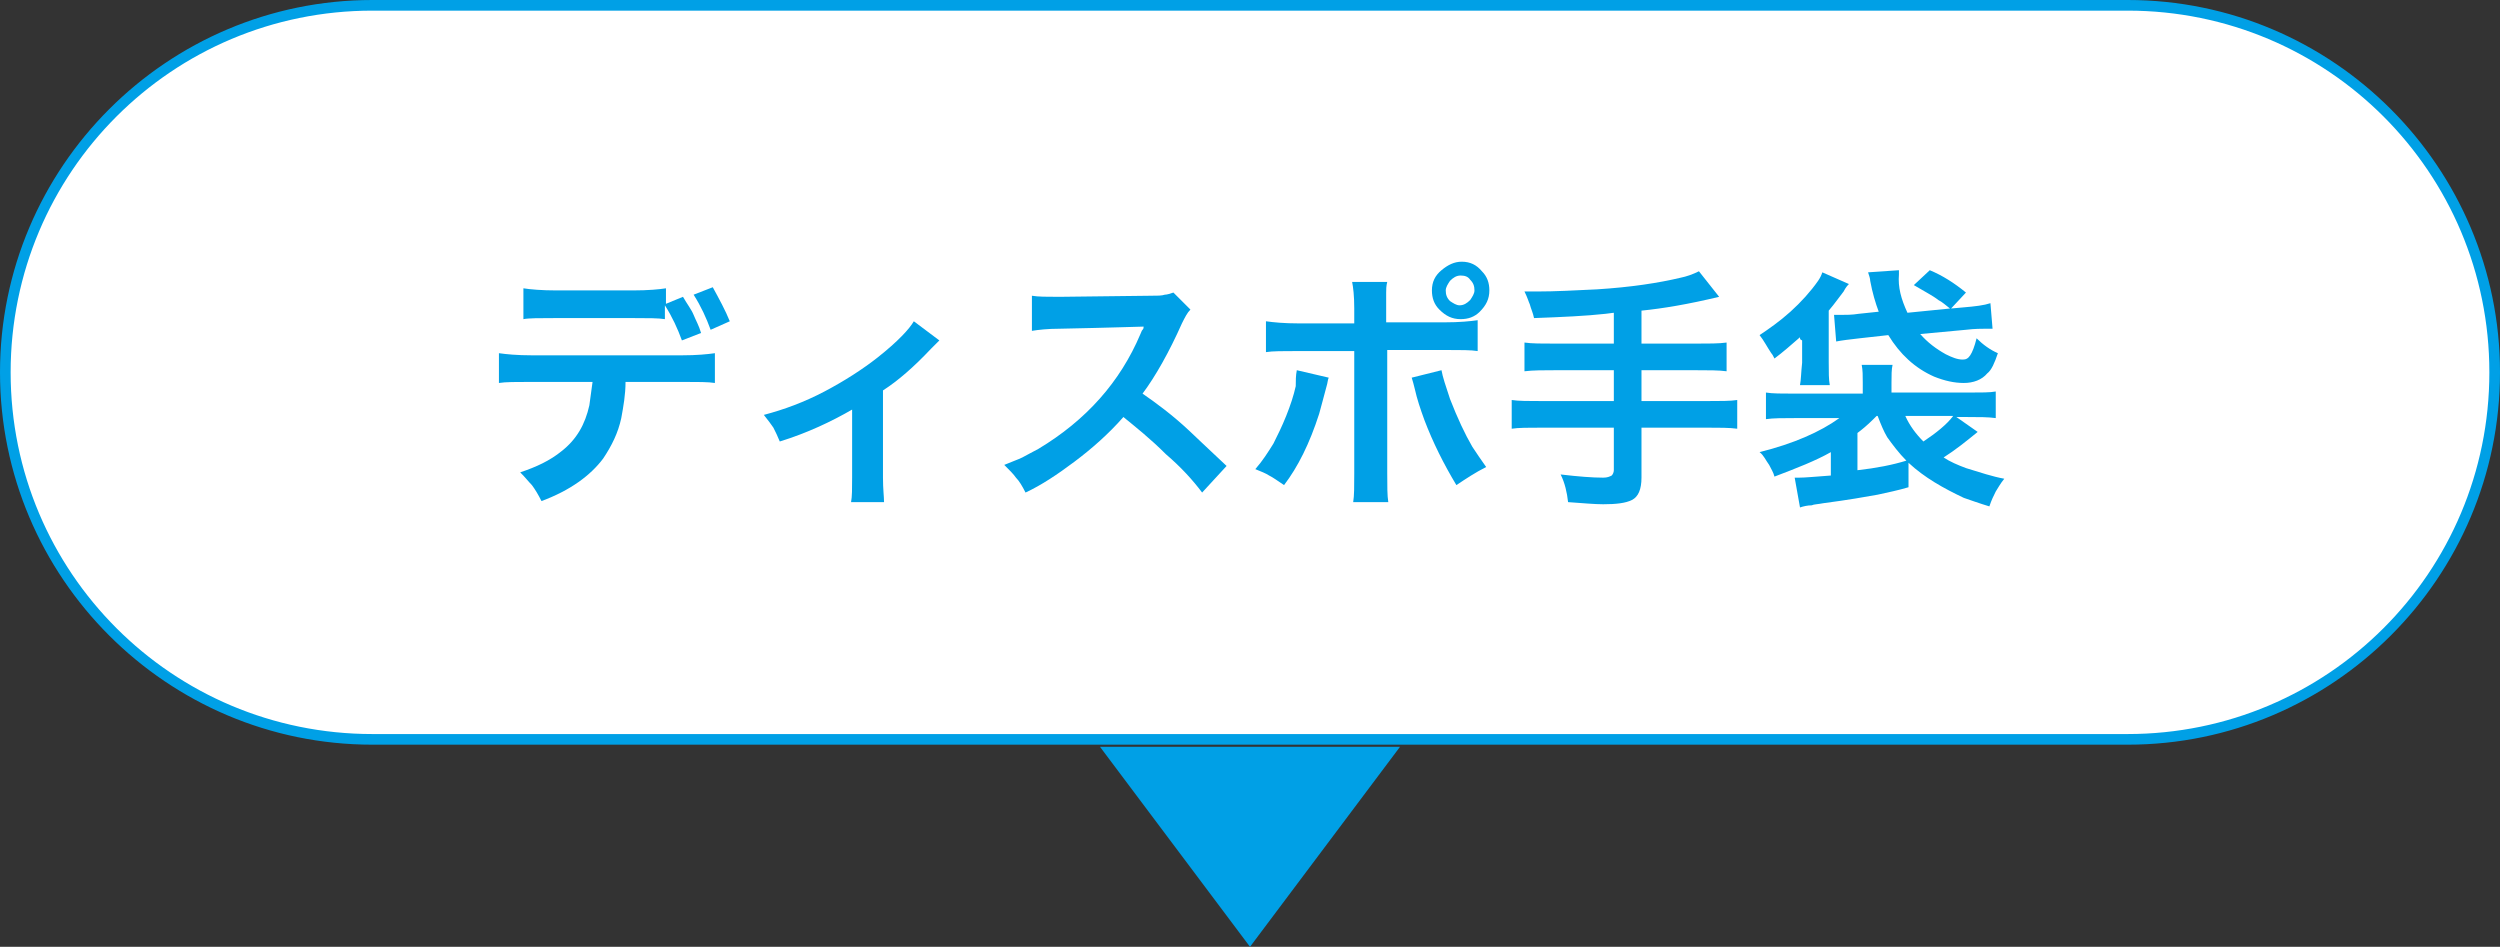
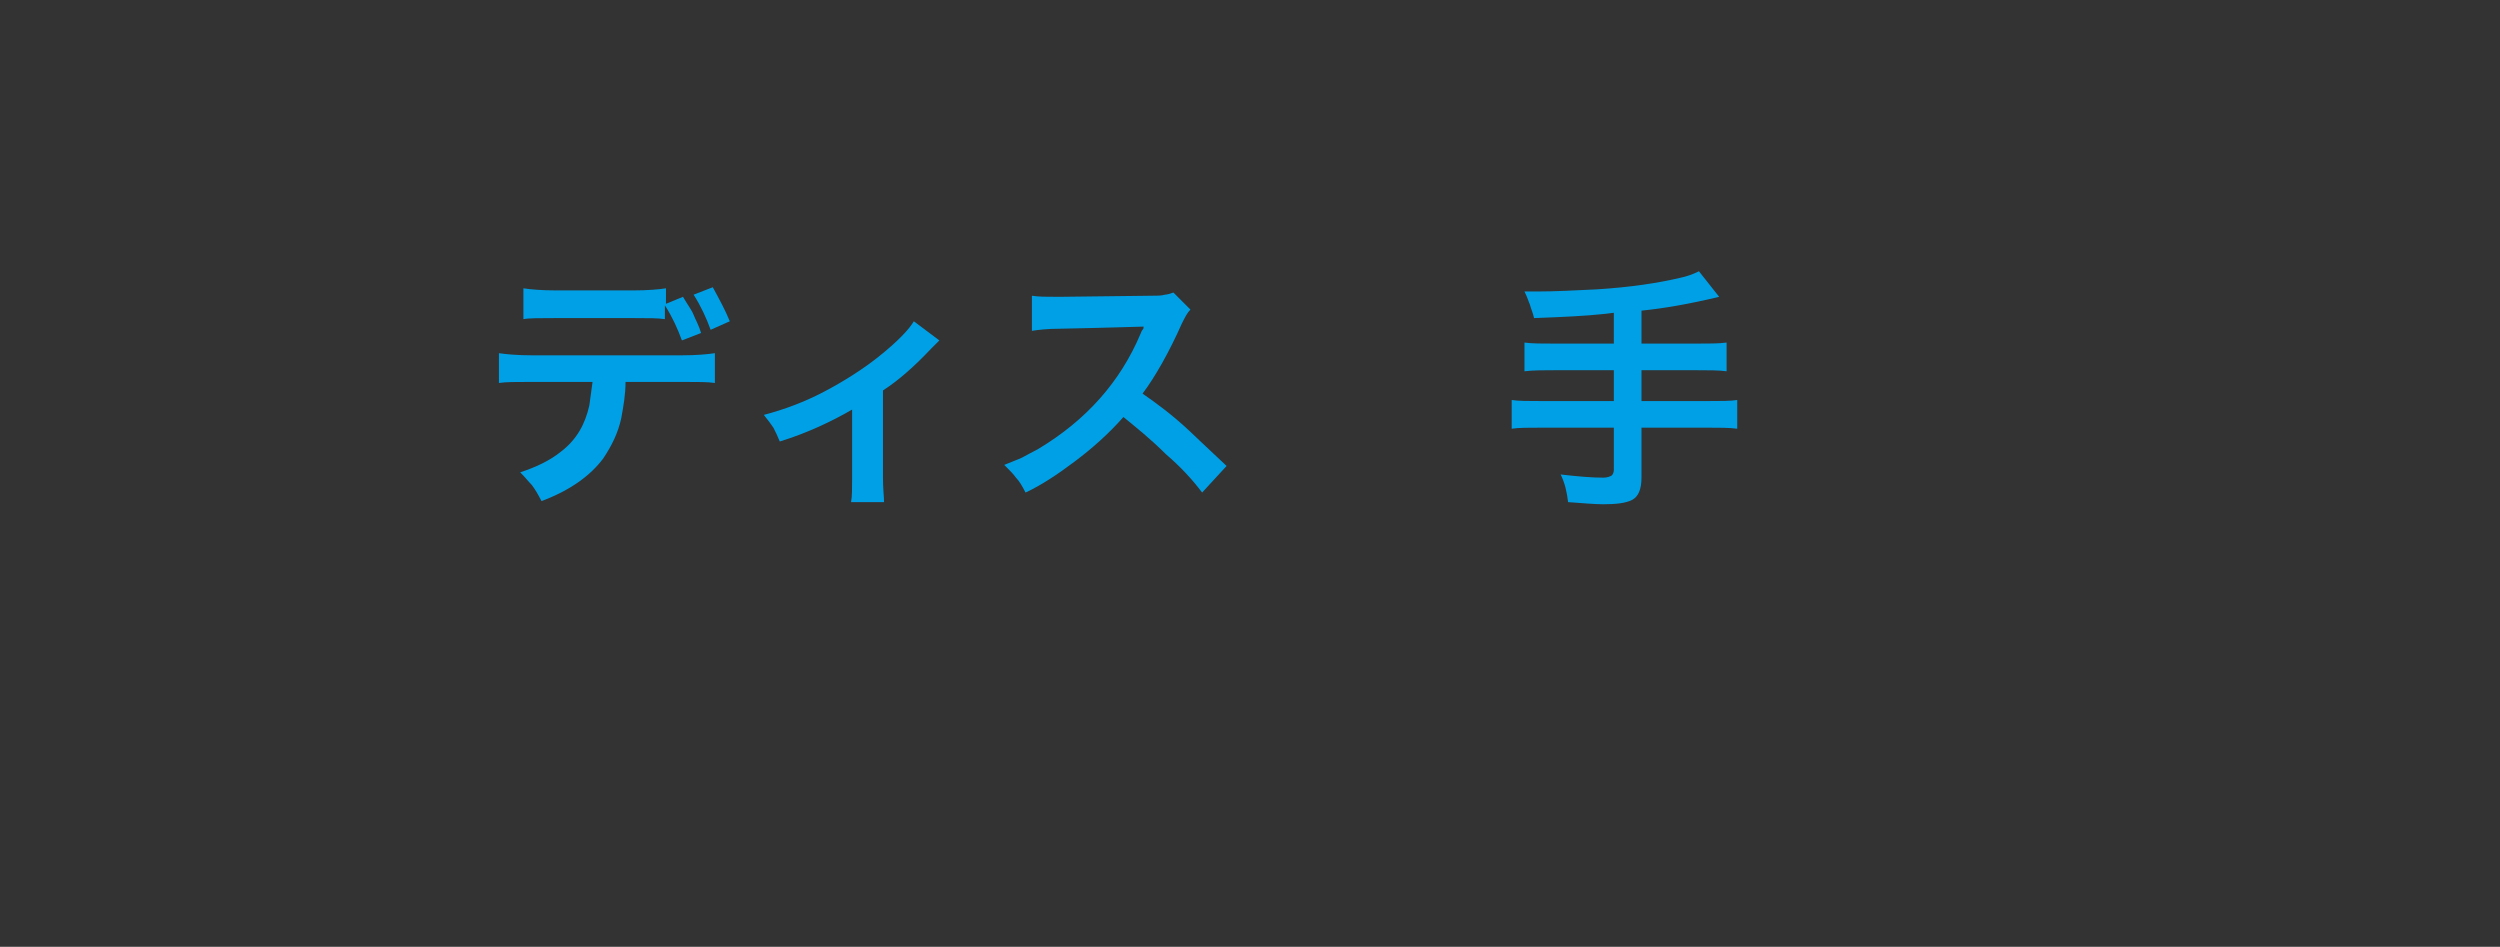
<svg xmlns="http://www.w3.org/2000/svg" version="1.1" x="0px" y="0px" width="235px" height="89px" viewBox="0 0 235 89" style="enable-background:new 0 0 235 89;" xml:space="preserve">
  <rect x="0" y="0" width="235" height="89" fill="#333333" stroke="none" />
  <style type="text/css">
	.st0{fill:#FFFFFF;}
	.st1{fill:#00A0E6;}
	.st2{enable-background:new    ;}
</style>
  <defs>
</defs>
  <title>button_02_4_localnav_5_sp</title>
-   <path class="st0" d="M35,69.5C15.9,69.5,0.5,54.1,0.5,35S15.9,0.5,35,0.5h165c19.1,0,34.5,15.4,34.5,34.5S219.1,69.5,200,69.5H35z" />
-   <path class="st1" d="M200,1c18.8,0,34,15.2,34,34s-15.2,34-34,34H35C16.2,69,1,53.8,1,35S16.2,1,35,1H200 M200,0H35  C15.7,0,0,15.7,0,35s15.7,35,35,35h165c19.3,0,35-15.7,35-35S219.3,0,200,0z" />
  <g class="st2">
    <path class="st1" d="M58.8,35.9c0,1.2-0.2,2.3-0.4,3.4c-0.3,1.4-0.9,2.6-1.7,3.8c-1.2,1.6-3.1,3-5.8,4c-0.3-0.6-0.6-1.1-0.9-1.5   c-0.3-0.3-0.6-0.7-1.1-1.2c1.5-0.5,2.8-1.1,3.9-2c1.4-1.1,2.2-2.5,2.6-4.3c0.1-0.7,0.2-1.5,0.3-2.2h-5.8c-1.4,0-2.4,0-3,0.1v-2.8   c0.7,0.1,1.7,0.2,3.1,0.2h14.1c1.4,0,2.4-0.1,3.1-0.2V36c-0.6-0.1-1.6-0.1-3-0.1H58.8z M62.5,28.6l1.7-0.7c0.4,0.7,0.8,1.2,1,1.7   c0.2,0.5,0.5,1,0.7,1.7L64.1,32c-0.4-1.1-0.9-2.2-1.6-3.3V30c-0.6-0.1-1.6-0.1-3-0.1h-7.3c-1.5,0-2.5,0-3,0.1v-2.9   c0.6,0.1,1.7,0.2,3.1,0.2h7.2c1.4,0,2.5-0.1,3.1-0.2V28.6z M68.6,30.2L66.8,31c-0.4-1.1-0.9-2.2-1.6-3.3l1.8-0.7   C67.6,28.1,68.2,29.2,68.6,30.2z" />
    <path class="st1" d="M85.9,30.2l2.4,1.8c-0.2,0.2-0.5,0.5-0.8,0.8c-1.6,1.7-3.1,3-4.5,3.9v8.2c0,1.1,0.1,1.8,0.1,2.3l-3.1,0   c0.1-0.5,0.1-1.3,0.1-2.3v-6.4c-1.9,1.1-4.2,2.2-6.8,3c-0.2-0.5-0.4-0.9-0.6-1.3c-0.2-0.3-0.5-0.7-0.9-1.2c1.9-0.5,3.8-1.2,5.7-2.2   c1.9-1,3.6-2.1,5-3.2C84.4,32.1,85.5,30.9,85.9,30.2z" />
    <path class="st1" d="M96.4,46.3c-0.3-0.6-0.6-1.1-0.9-1.4c-0.2-0.3-0.6-0.7-1.1-1.2c0.7-0.3,1.3-0.5,1.7-0.7s0.9-0.5,1.5-0.8   c4.5-2.7,7.7-6.3,9.6-10.8c0.1-0.2,0.1-0.3,0.2-0.4s0.1-0.2,0.1-0.3c-0.3,0-2.9,0.1-7.9,0.2c-1.1,0-2,0.1-2.6,0.2L97,27.8   c0.6,0.1,1.4,0.1,2.4,0.1c0.1,0,0.2,0,0.3,0l8.4-0.1c0.7,0,1.1,0,1.4-0.1c0.2,0,0.5-0.1,0.8-0.2l1.6,1.6c-0.3,0.3-0.5,0.7-0.8,1.3   c-1.2,2.7-2.5,5-3.7,6.6c1.3,0.9,2.8,2,4.4,3.5c0.4,0.4,1.6,1.5,3.5,3.3l-2.3,2.5c-0.9-1.2-2-2.4-3.4-3.6c-1.5-1.5-2.9-2.6-4-3.5   c-1.4,1.6-3,3-4.6,4.2C99.4,44.6,97.9,45.6,96.4,46.3z" />
-     <path class="st1" d="M121.9,34.8l3,0.7c-0.1,0.2-0.1,0.5-0.2,0.8c-0.3,1.1-0.5,1.9-0.7,2.6c-0.9,2.8-2,5-3.3,6.7   c-0.6-0.4-1-0.7-1.4-0.9c-0.3-0.2-0.8-0.4-1.3-0.6c0.7-0.8,1.2-1.6,1.7-2.4c0.4-0.8,0.8-1.6,1.2-2.6s0.7-1.9,0.9-2.8   C121.8,35.8,121.8,35.3,121.9,34.8z M127.3,30.4V29c0-1.2-0.1-2-0.2-2.5h3.3c-0.1,0.4-0.1,0.7-0.1,1c0,0.2,0,0.7,0,1.5v1.3h5.5   c1.4,0,2.4-0.1,3.1-0.2v2.9c-0.6-0.1-1.6-0.1-3-0.1h-5.5v11.6c0,1.2,0,2.1,0.1,2.7h-3.3c0.1-0.6,0.1-1.5,0.1-2.7V33H122   c-1.4,0-2.4,0-3,0.1v-2.9c0.7,0.1,1.7,0.2,3.1,0.2H127.3z M132.7,35.5l2.8-0.7c0.1,0.6,0.4,1.5,0.8,2.7c0.7,1.8,1.4,3.3,2.1,4.5   c0.4,0.6,0.8,1.2,1.3,1.9c-1,0.5-1.9,1.1-2.8,1.7c-1.2-2-2.2-4-3-6.1c-0.4-1.1-0.7-2-0.9-2.9C132.9,36.2,132.8,35.8,132.7,35.5z    M137.4,24.6c0.8,0,1.4,0.3,1.9,0.9c0.5,0.5,0.7,1.1,0.7,1.8c0,0.8-0.3,1.4-0.9,2c-0.5,0.5-1.1,0.7-1.8,0.7c-0.8,0-1.4-0.3-2-0.9   c-0.5-0.5-0.7-1.1-0.7-1.8c0-0.8,0.3-1.4,0.9-1.9C136.1,24.9,136.7,24.6,137.4,24.6z M137.3,25.9c-0.4,0-0.7,0.2-1,0.5   c-0.2,0.3-0.4,0.6-0.4,0.9c0,0.4,0.1,0.7,0.4,1c0.3,0.2,0.6,0.4,0.9,0.4c0.4,0,0.7-0.2,1-0.5c0.2-0.3,0.4-0.6,0.4-0.9   c0-0.4-0.1-0.7-0.4-1C138,26,137.7,25.9,137.3,25.9z" />
    <path class="st1" d="M151.7,29.4l-0.8,0.1c-1.8,0.2-4,0.3-6.7,0.4c-0.1-0.5-0.3-0.9-0.4-1.3c-0.1-0.2-0.2-0.6-0.5-1.2h1.2   c1.7,0,3.5-0.1,5.6-0.2c3.2-0.2,5.8-0.6,7.9-1.1c0.5-0.1,1.1-0.3,1.7-0.6l1.9,2.4c-2.9,0.7-5.3,1.1-7.3,1.3v3.1h5   c1.3,0,2.3,0,3-0.1v2.7c-0.7-0.1-1.7-0.1-3-0.1h-5v2.9h6.1c1.3,0,2.3,0,2.9-0.1v2.7c-0.7-0.1-1.7-0.1-2.9-0.1h-6.1v4.7   c0,1.1-0.3,1.8-0.9,2.1c-0.6,0.3-1.5,0.4-2.7,0.4c-0.8,0-1.9-0.1-3.3-0.2c-0.1-0.9-0.3-1.8-0.7-2.6c1.7,0.2,3,0.3,4,0.3   c0.4,0,0.6-0.1,0.8-0.2c0.1-0.1,0.2-0.3,0.2-0.5v-4H145c-1.3,0-2.3,0-2.9,0.1v-2.7c0.6,0.1,1.6,0.1,2.9,0.1h6.7v-2.9h-5.4   c-1.2,0-2.2,0-3,0.1v-2.7c0.7,0.1,1.6,0.1,3,0.1h5.4V29.4z" />
-     <path class="st1" d="M169.2,31.7c-0.8,0.7-1.6,1.4-2.4,2c-0.1-0.2-0.2-0.4-0.3-0.5c-0.4-0.6-0.7-1.2-1.1-1.7   c0.9-0.6,1.9-1.3,2.9-2.2c1-0.9,1.9-1.9,2.6-2.9c0.2-0.3,0.3-0.5,0.4-0.8l2.5,1.1c-0.1,0.1-0.3,0.3-0.5,0.7   c-0.4,0.5-0.8,1.1-1.4,1.8V34c0,1,0,1.7,0.1,2.2h-2.8c0.1-0.5,0.1-1.2,0.2-2.1l0-1.7v-0.4C169.2,31.9,169.2,31.9,169.2,31.7z    M179.4,43.5v2.3c-1,0.3-2,0.5-2.9,0.7c-1.1,0.2-2.8,0.5-5.1,0.8c-0.5,0.1-0.9,0.1-1.1,0.2c-0.4,0-0.8,0.1-1.1,0.2l-0.5-2.8   c0.2,0,0.3,0,0.4,0c0.6,0,1.6-0.1,3-0.2v-2.2c-1.4,0.8-3.2,1.5-5.3,2.3c-0.1-0.4-0.3-0.7-0.5-1.1c-0.3-0.4-0.5-0.9-0.9-1.2   c3.2-0.8,5.7-1.9,7.5-3.2h-4.1c-1.2,0-2.1,0-2.8,0.1v-2.5c0.6,0.1,1.5,0.1,2.6,0.1h6.5V36c0-0.7,0-1.2-0.1-1.7h2.9   c-0.1,0.4-0.1,1-0.1,1.7v0.9h7.2c1.2,0,2.1,0,2.6-0.1v2.5c-0.7-0.1-1.6-0.1-2.7-0.1h-1l2,1.4c-1.1,0.9-2.1,1.7-3.2,2.4   c0.6,0.4,1.3,0.7,2.1,1c1.3,0.4,2.5,0.8,3.6,1c-0.4,0.5-0.6,0.9-0.8,1.2c-0.2,0.4-0.4,0.8-0.6,1.4c-1-0.3-1.8-0.6-2.4-0.8   C182.7,45.9,180.9,44.9,179.4,43.5z M179.3,29.4l4-0.4c-0.4-0.3-0.7-0.6-1.1-0.8c-0.5-0.4-1.3-0.8-2.3-1.4l1.5-1.4   c1.2,0.5,2.3,1.2,3.4,2.1l-1.4,1.5l1.1-0.1c1.2-0.1,2-0.2,2.6-0.4l0.2,2.4c-0.3,0-0.5,0-0.6,0c-0.4,0-1.1,0-1.9,0.1l-4.3,0.4   c0.7,0.8,1.5,1.4,2.4,1.9c0.6,0.3,1.1,0.5,1.6,0.5c0.3,0,0.5-0.1,0.7-0.4s0.4-0.8,0.6-1.6c0.6,0.6,1.3,1.1,2,1.4   c-0.3,0.9-0.6,1.6-1,1.9c-0.5,0.6-1.3,0.9-2.2,0.9c-0.9,0-1.8-0.2-2.8-0.6c-1.8-0.8-3.2-2.1-4.3-3.9l-2.7,0.3   c-0.9,0.1-1.7,0.2-2.2,0.3l-0.2-2.5c0.2,0,0.4,0,0.6,0c0.5,0,1.1,0,1.7-0.1l1.9-0.2c-0.3-0.8-0.6-1.8-0.8-2.9   c0-0.2-0.1-0.5-0.2-0.8l2.9-0.2c0,0.2,0,0.3,0,0.4C178.4,27,178.7,28.1,179.3,29.4z M179.2,43.3c-0.7-0.7-1.3-1.5-1.8-2.2   c-0.3-0.5-0.6-1.2-0.9-2h-0.1c-0.1,0.1-0.2,0.2-0.3,0.3c-0.6,0.6-1.1,1-1.5,1.3v3.5C176.4,44,177.9,43.7,179.2,43.3z M179.1,39.1   c0.4,0.9,1,1.7,1.7,2.4c1.2-0.8,2.2-1.6,2.8-2.4H179.1z" />
  </g>
-   <polyline class="st1" points="131.6,70.2 117.5,89 103.4,70.2 " />
</svg>